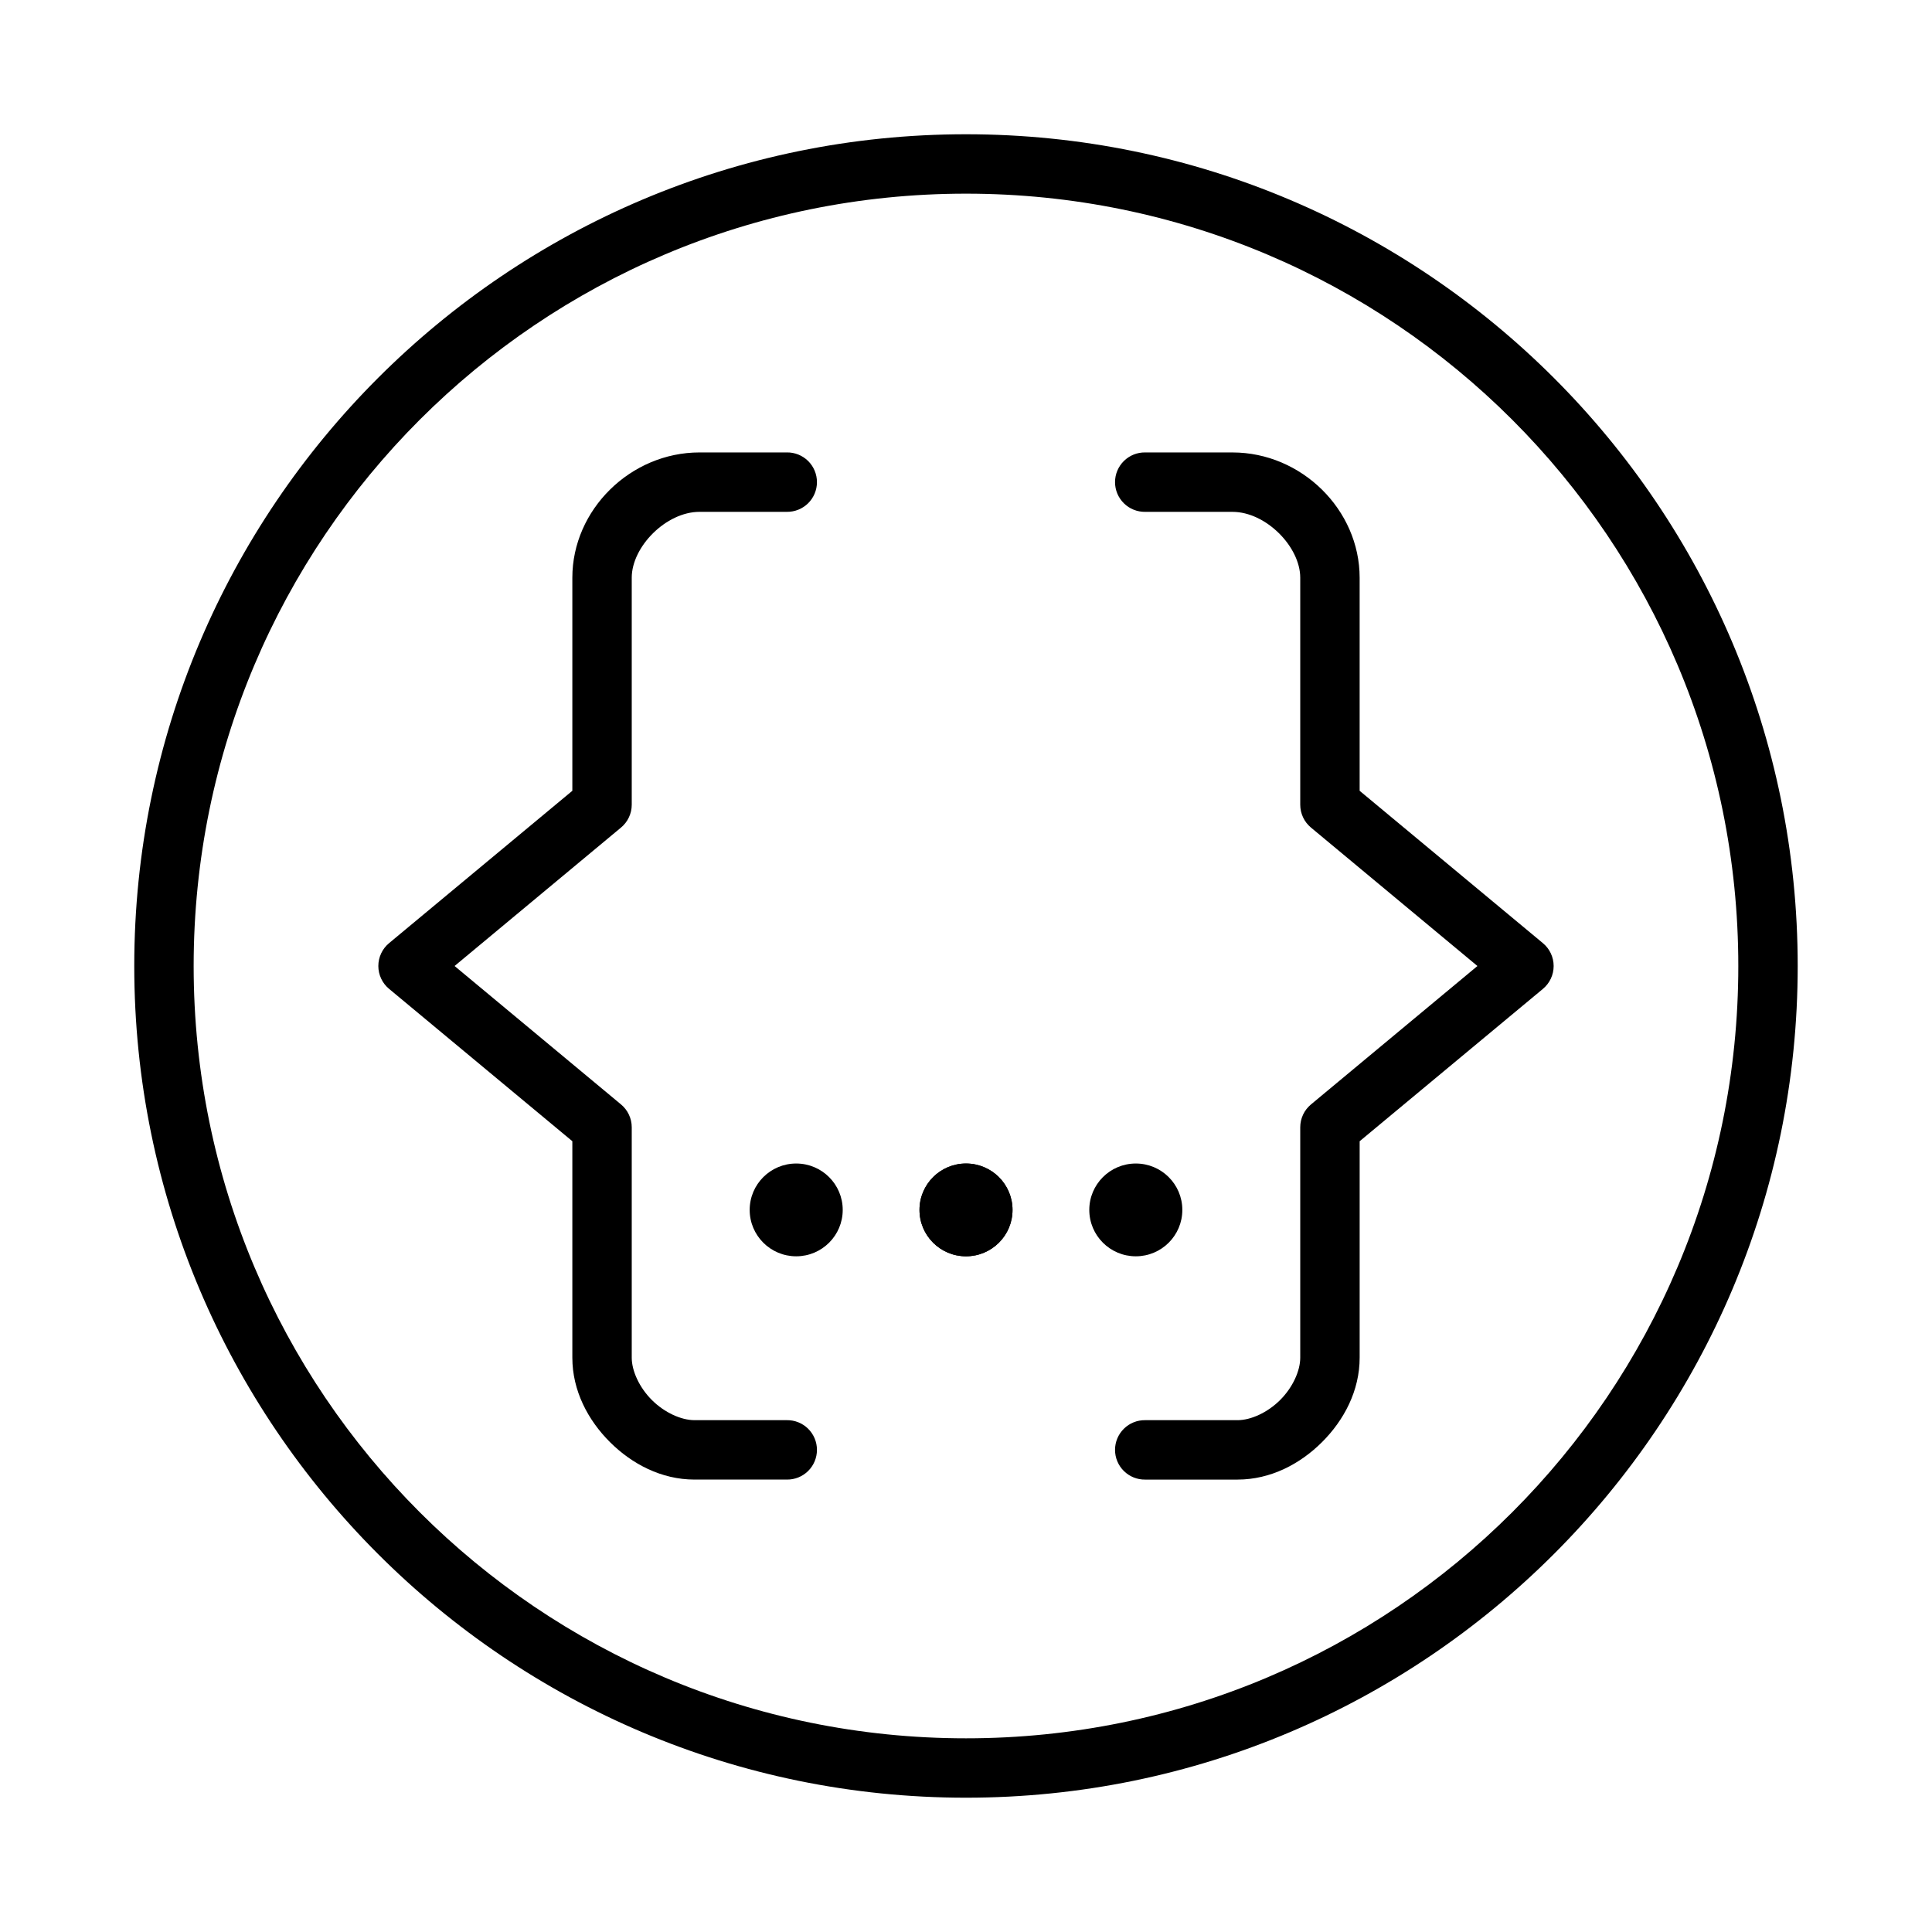
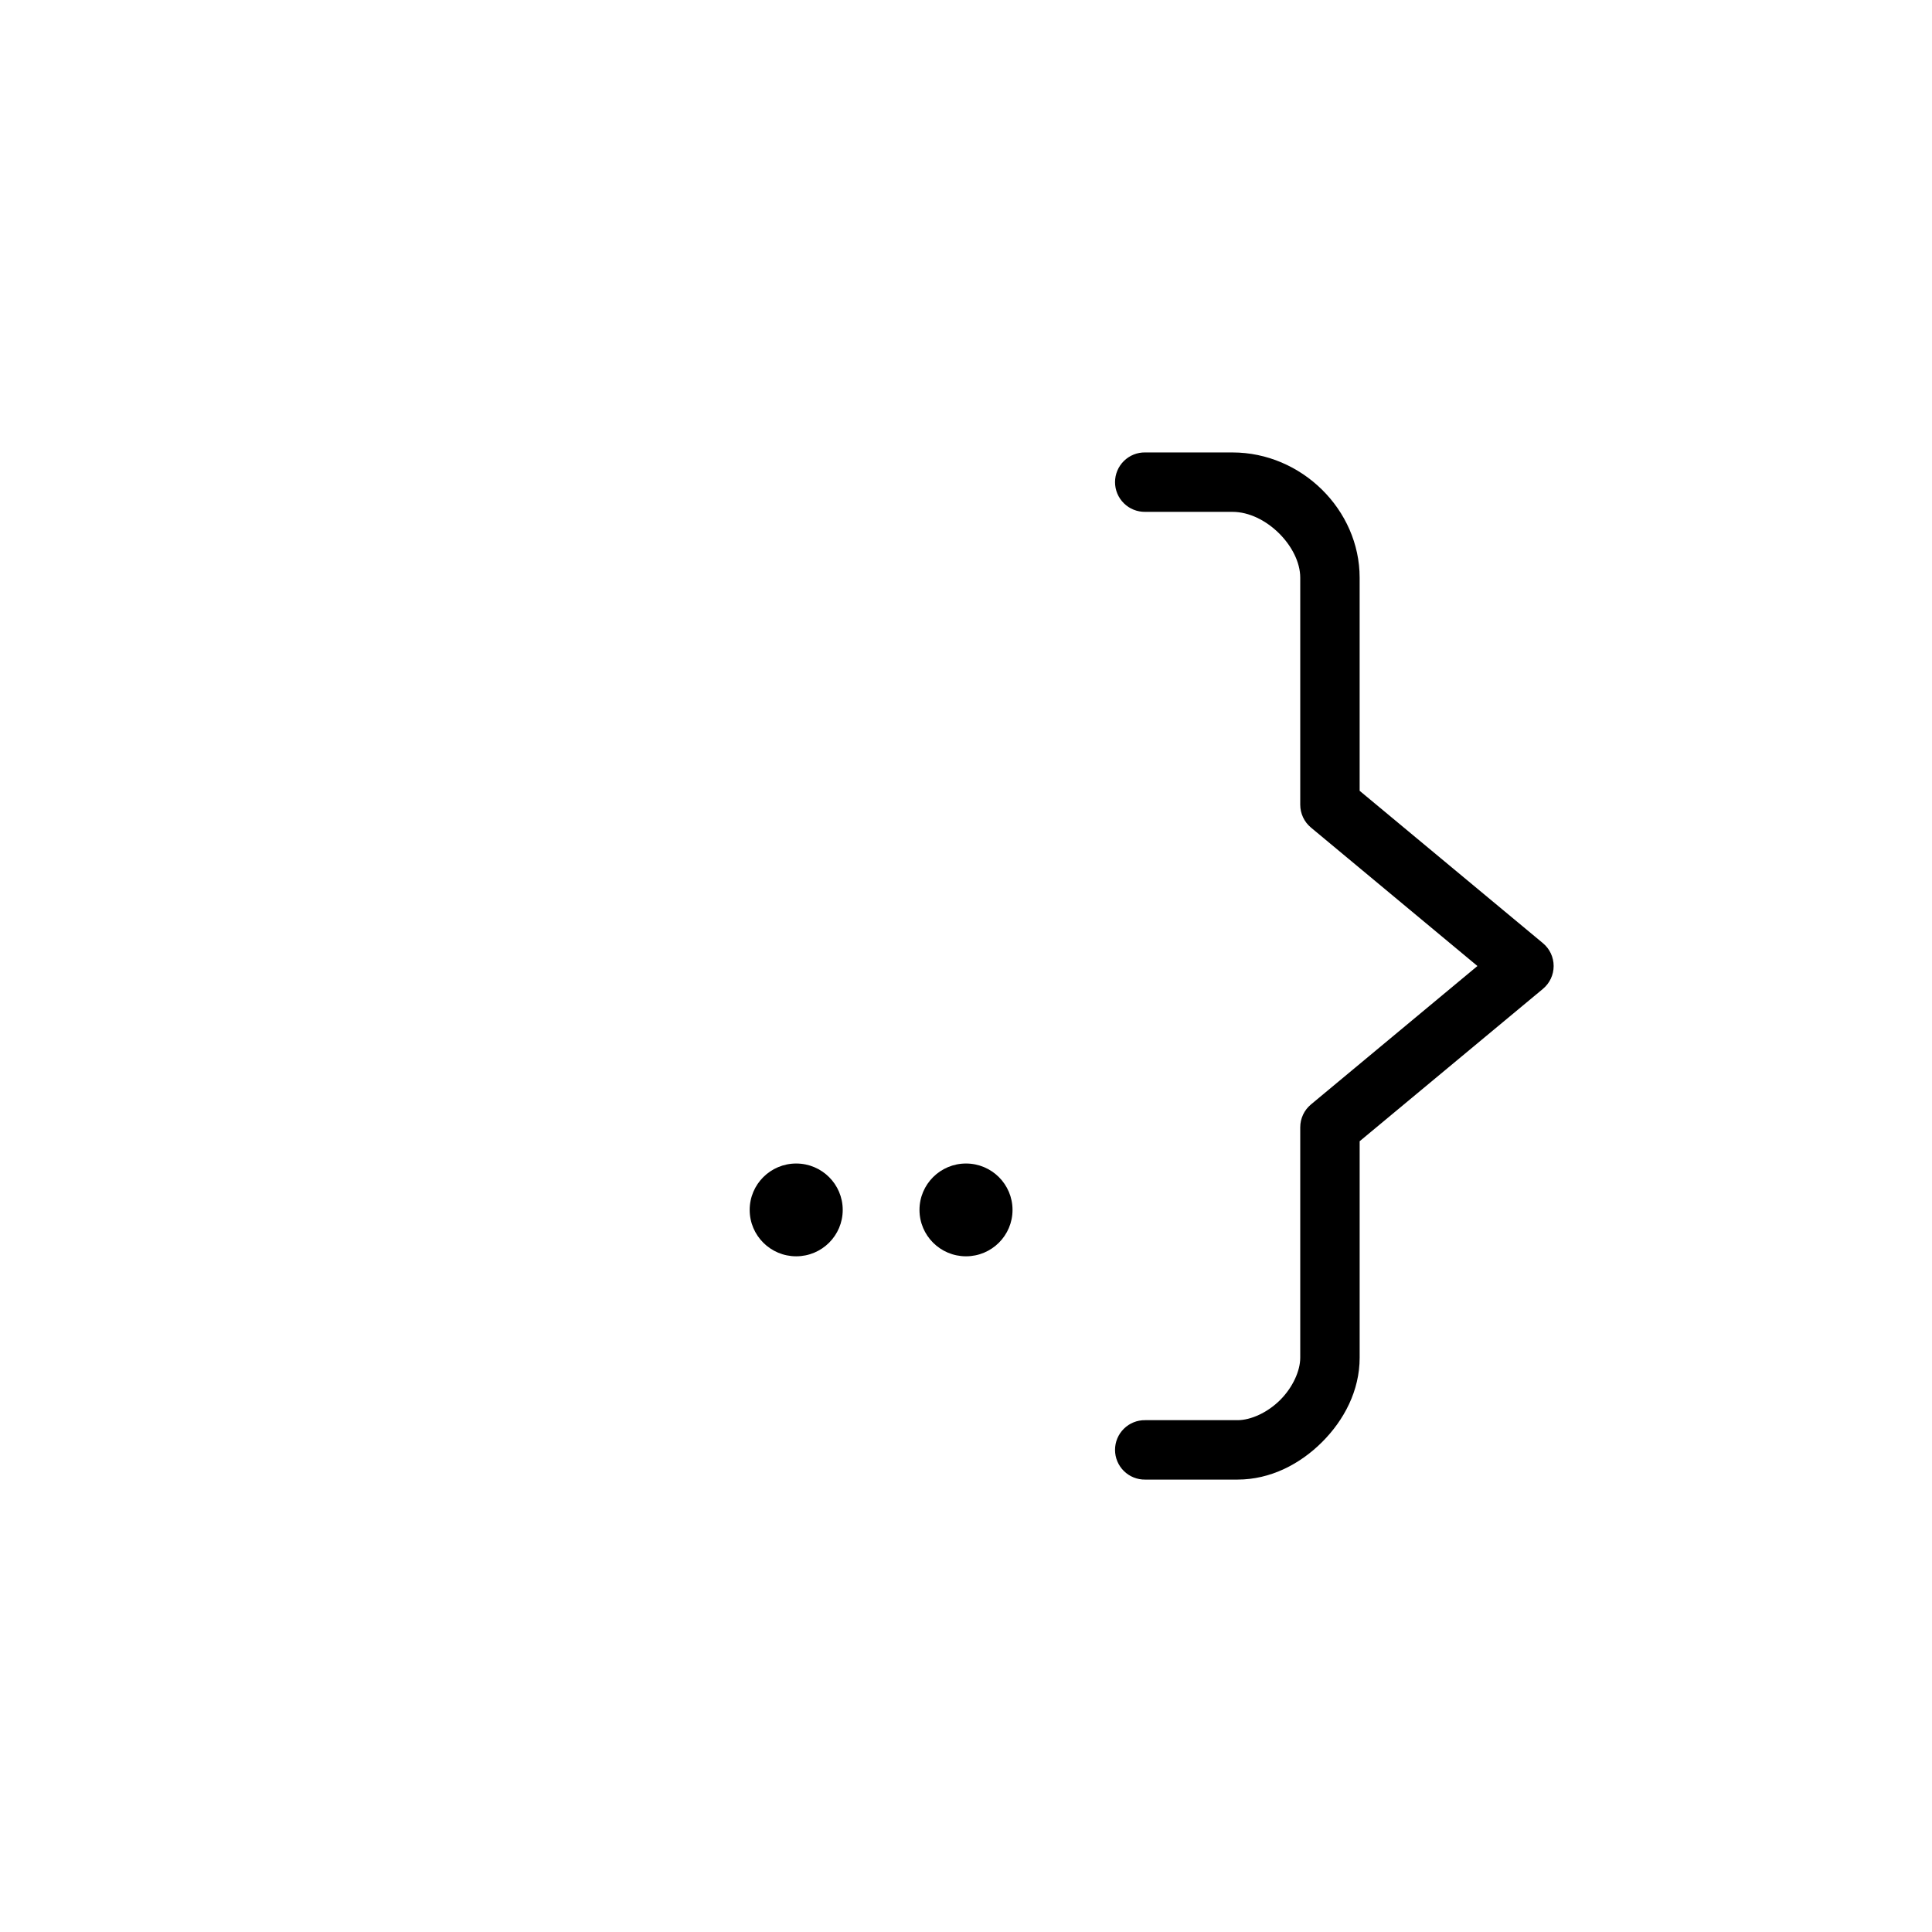
<svg xmlns="http://www.w3.org/2000/svg" fill="#000000" width="800px" height="800px" version="1.1" viewBox="144 144 512 512">
  <g>
-     <path d="m329.38 263.9c-18.301 0-33.703 15.191-33.703 33.195v56.473l-48.57 40.375c-1.801 1.496-2.844 3.715-2.844 6.059 0 2.34 1.043 4.562 2.844 6.055l48.57 40.375v57.363c0 8.734 4.133 16.555 9.965 22.371 5.828 5.816 13.664 9.934 22.402 9.934h24.477-0.004c2.109 0.031 4.141-0.785 5.641-2.266s2.344-3.5 2.344-5.606c0-2.109-0.844-4.125-2.344-5.606-1.5-1.48-3.531-2.297-5.641-2.266h-24.477c-3.504 0-7.934-1.992-11.285-5.336-3.352-3.344-5.336-7.75-5.336-11.223v-61.055c0-2.344-1.043-4.562-2.844-6.059l-44.109-36.684 44.109-36.688c1.801-1.496 2.844-3.715 2.844-6.055v-60.164c0-8.191 9.09-17.449 17.957-17.449h23.141c2.109 0.027 4.141-0.789 5.641-2.269 1.5-1.477 2.344-3.496 2.344-5.606 0-2.106-0.844-4.125-2.344-5.606-1.5-1.48-3.531-2.297-5.641-2.266z" />
    <path d="m447.48 263.9c-2.106-0.031-4.137 0.785-5.637 2.266-1.504 1.48-2.348 3.5-2.348 5.606 0 2.109 0.844 4.129 2.348 5.606 1.5 1.48 3.531 2.297 5.637 2.269h23.141c8.867 0 17.957 9.258 17.957 17.449v60.164c0 2.34 1.043 4.559 2.844 6.055l44.113 36.688-44.113 36.684c-1.801 1.496-2.844 3.715-2.844 6.059v61.055c0 3.477-1.984 7.879-5.336 11.223-3.352 3.344-7.781 5.336-11.285 5.336h-24.477c-2.106-0.031-4.137 0.785-5.637 2.266-1.504 1.48-2.348 3.496-2.348 5.606 0 2.106 0.844 4.125 2.348 5.606 1.5 1.48 3.531 2.297 5.637 2.266h24.477c8.738 0 16.574-4.117 22.402-9.934 5.828-5.816 9.965-13.633 9.965-22.371v-57.363l48.57-40.375h-0.004c1.805-1.492 2.844-3.715 2.844-6.055 0-2.344-1.039-4.562-2.844-6.059l-48.57-40.375v-56.473c0-18.004-15.398-33.195-33.703-33.195z" />
    <path d="m367.33 464.64c0 6.789-5.519 12.293-12.328 12.293s-12.328-5.504-12.328-12.293c0-6.789 5.519-12.297 12.328-12.297s12.328 5.508 12.328 12.297" fill-rule="evenodd" />
    <path d="m412.33 464.64c0 6.789-5.519 12.293-12.328 12.293s-12.328-5.504-12.328-12.293c0-6.789 5.519-12.297 12.328-12.297s12.328 5.508 12.328 12.297" fill-rule="evenodd" />
-     <path d="m412.33 464.64c0 6.789-5.519 12.293-12.328 12.293s-12.328-5.504-12.328-12.293c0-6.789 5.519-12.297 12.328-12.297s12.328 5.508 12.328 12.297" fill-rule="evenodd" />
-     <path d="m457.33 464.64c0 6.789-5.519 12.293-12.328 12.293s-12.328-5.504-12.328-12.293c0-6.789 5.519-12.297 12.328-12.297s12.328 5.508 12.328 12.297" fill-rule="evenodd" />
-     <path d="m400 179.58c-121.64 0-220.42 98.777-220.42 220.42 0 121.64 98.777 220.41 220.42 220.41 121.64 0 220.41-98.777 220.41-220.41 0-121.64-98.777-220.42-220.41-220.42zm0 15.742c113.13 0 204.67 91.543 204.67 204.68 0 113.13-91.543 204.67-204.67 204.67-113.13 0-204.68-91.543-204.68-204.67 0-113.13 91.543-204.68 204.68-204.68z" fill-rule="evenodd" />
  </g>
</svg>